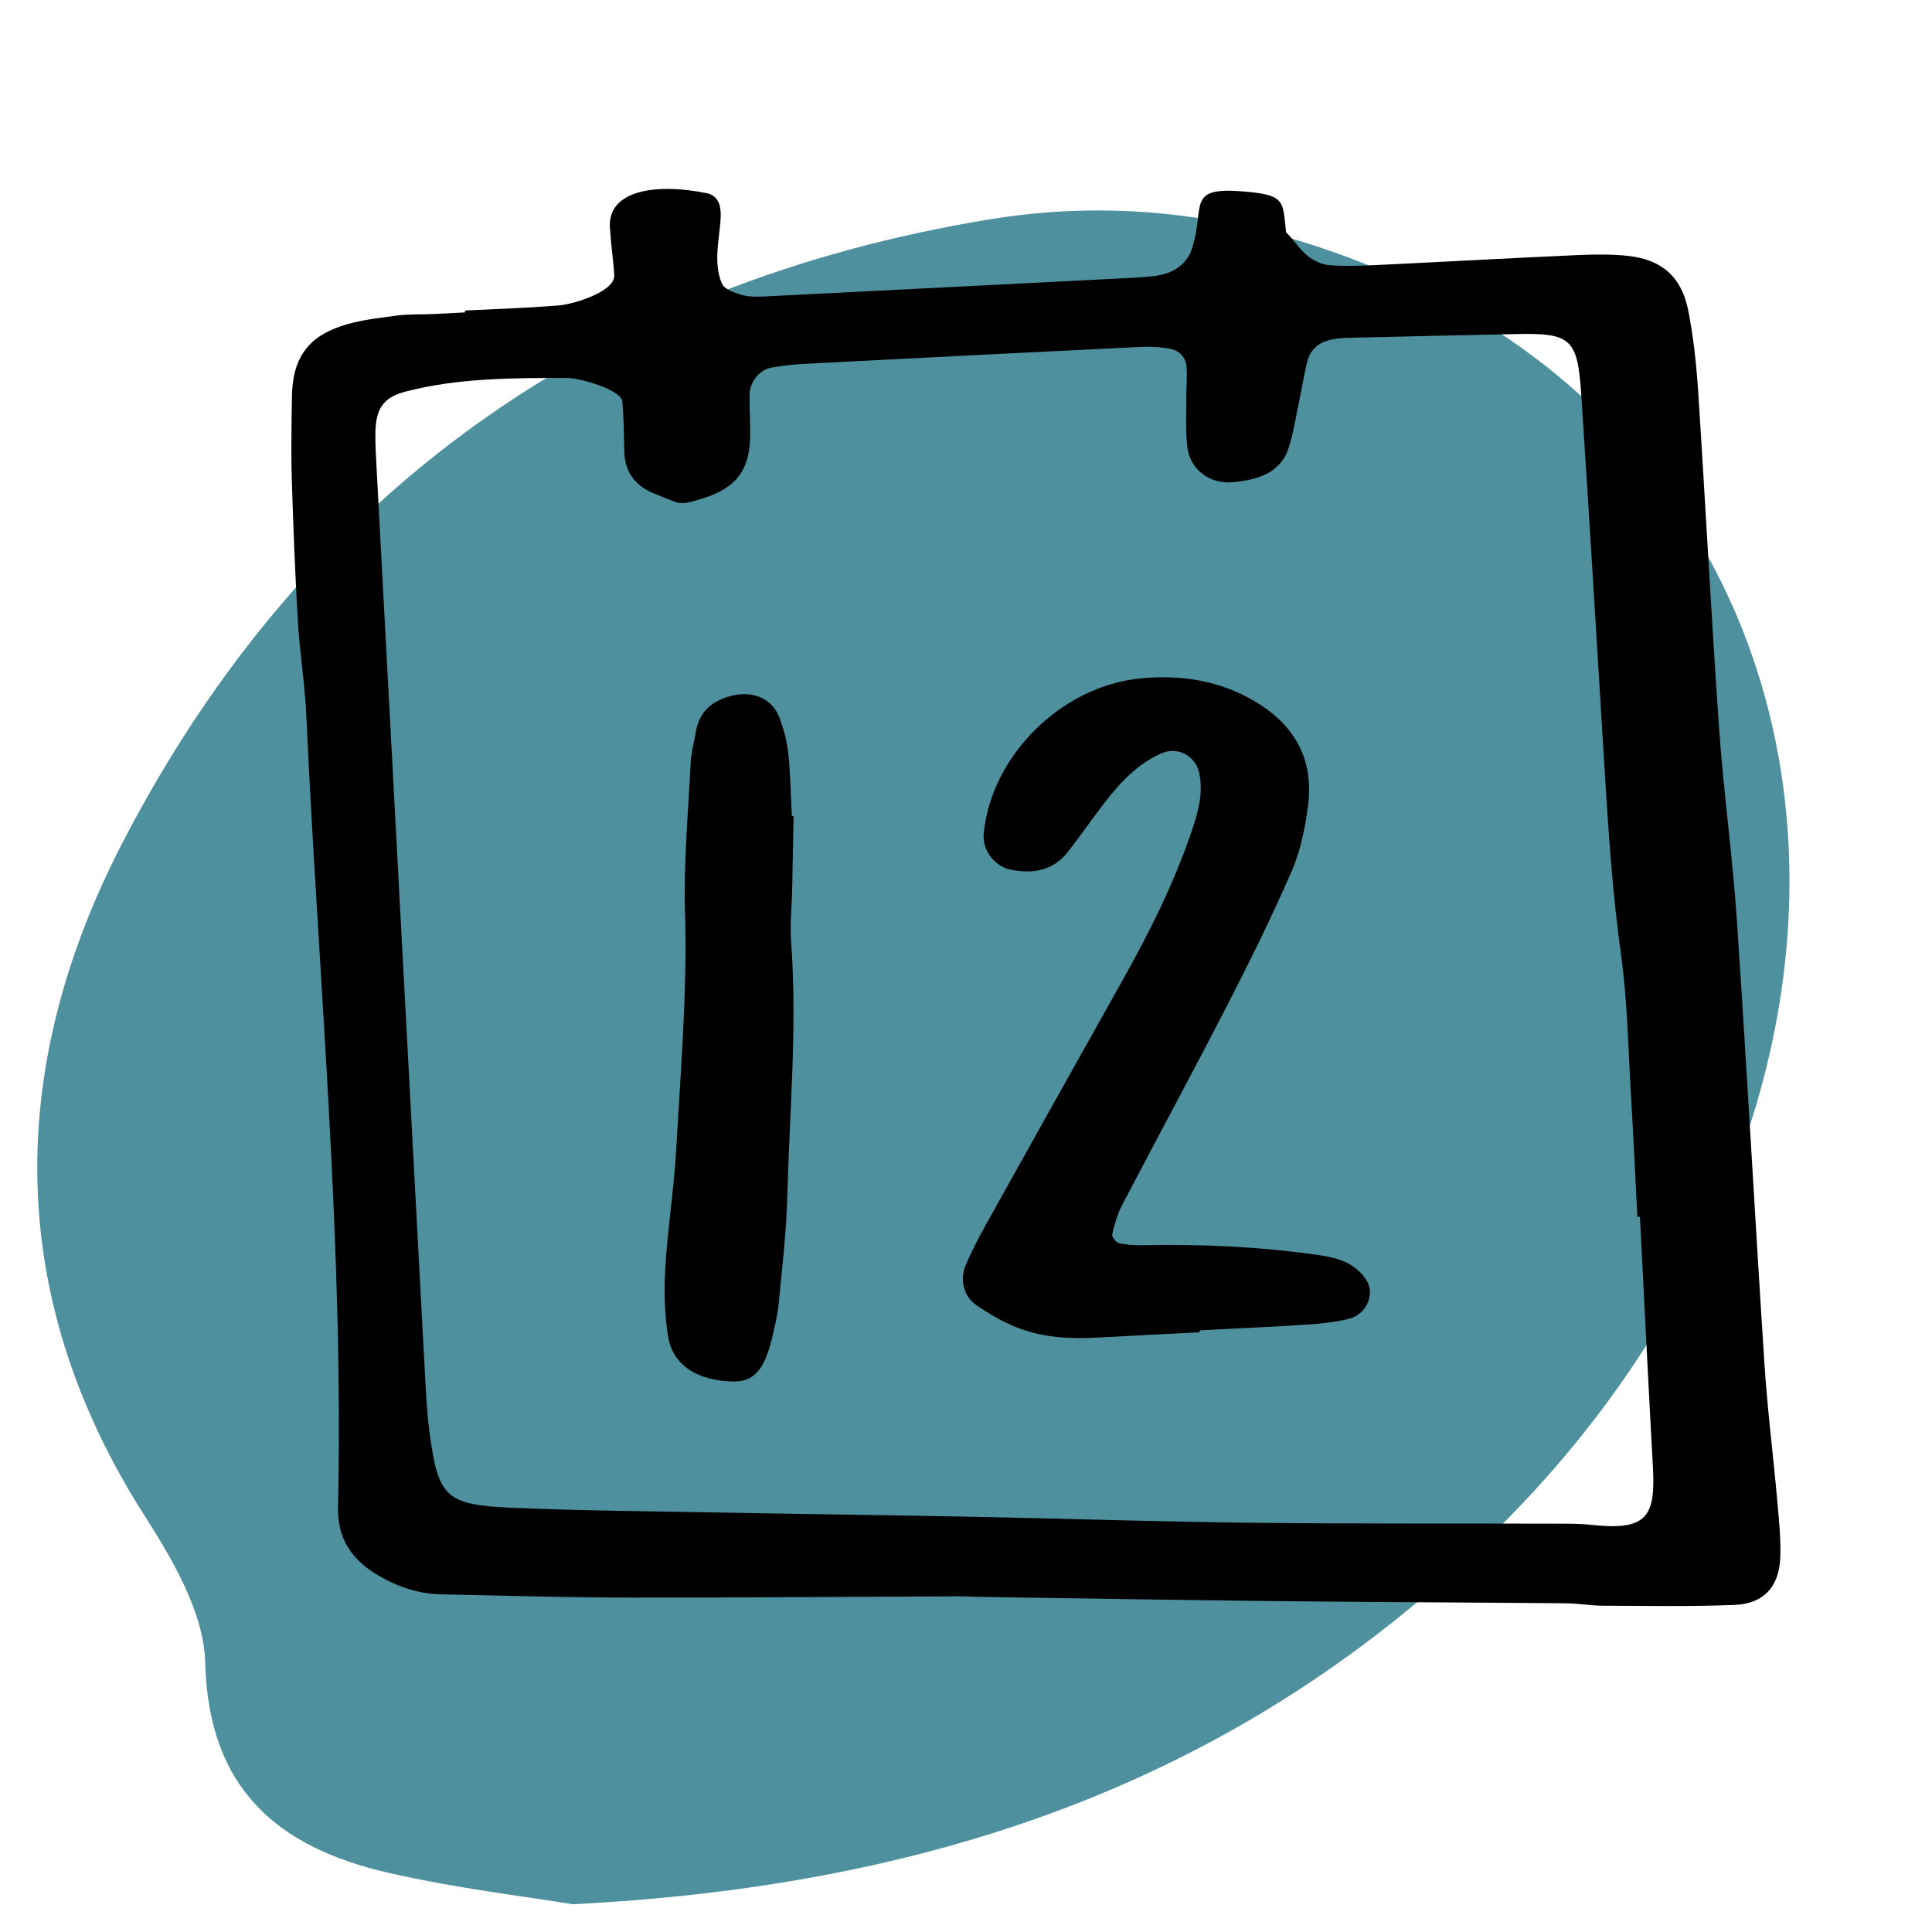
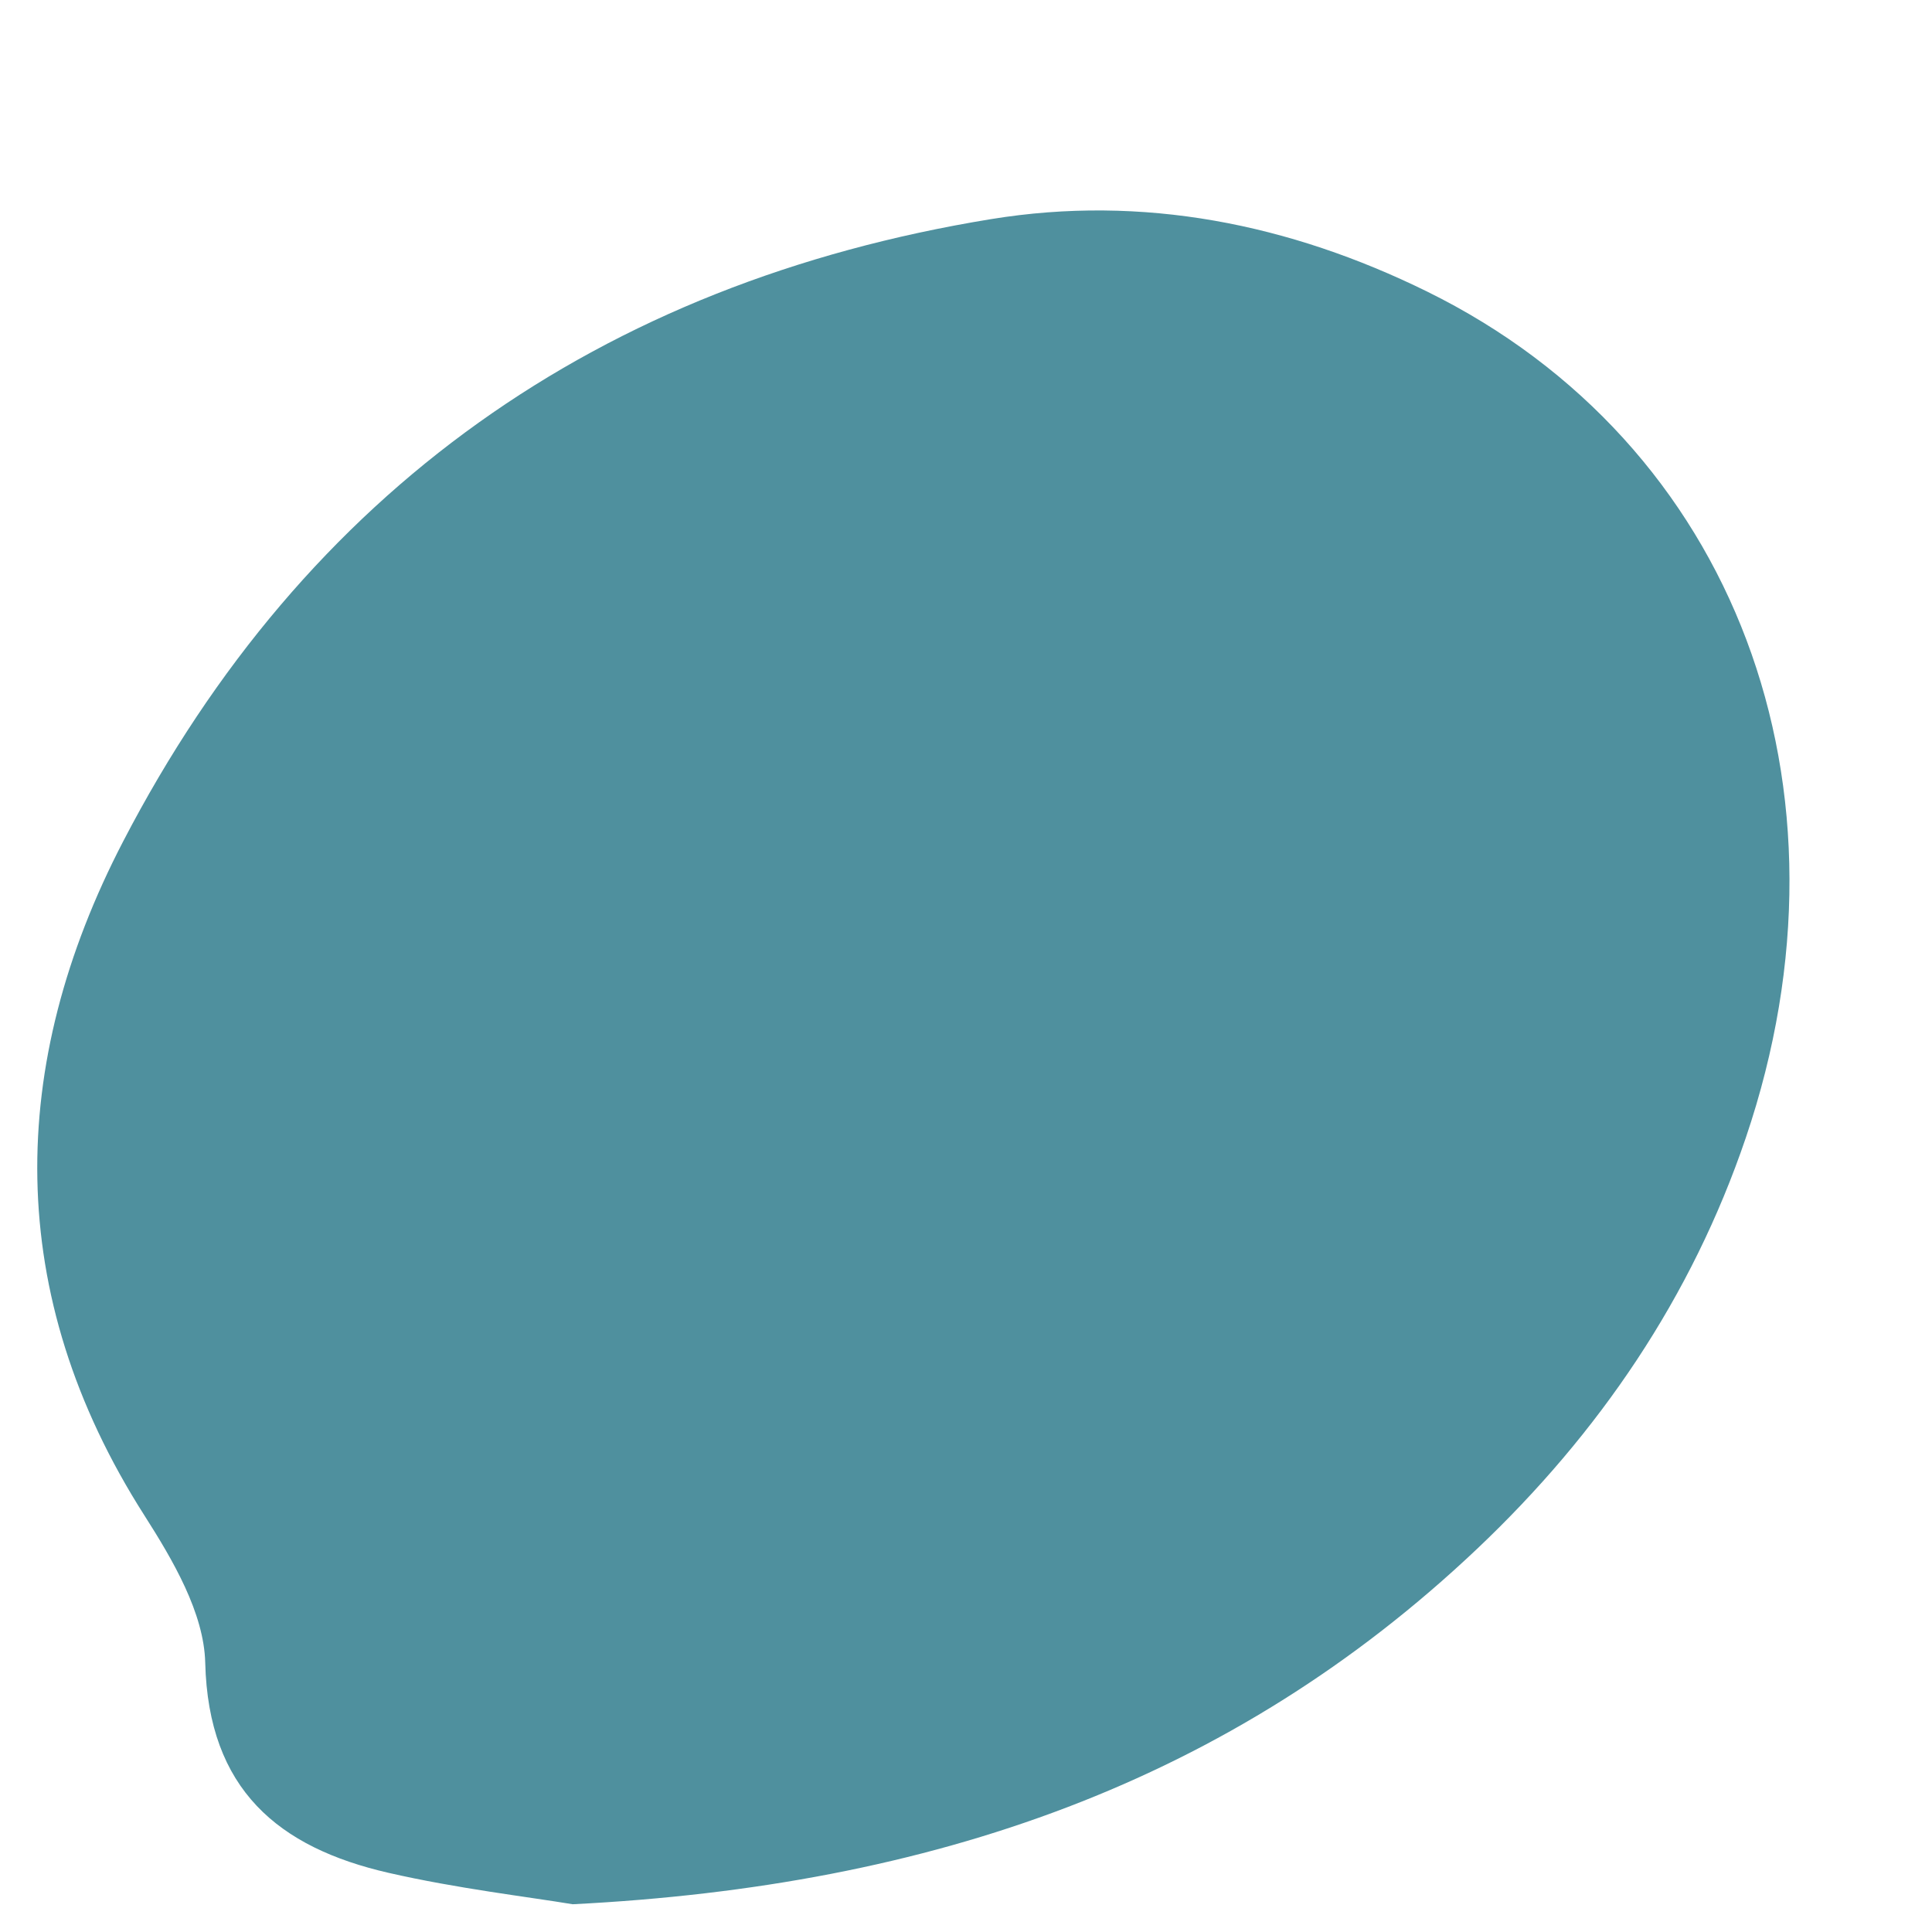
<svg xmlns="http://www.w3.org/2000/svg" id="Layer_2" viewBox="0 0 128 128">
  <defs>
    <style>.cls-1,.cls-2{stroke-width:0px;}.cls-2{fill:#4f909e;}</style>
  </defs>
  <path class="cls-2" d="M37.946,126.162c-2.982-.496-7.646-1.039-12.196-2.08-7.305-1.672-11.946-5.52-12.153-13.922-.081-3.3-2.148-6.809-4.032-9.763C.208,85.732.486,70.53,8.155,55.753c12.064-23.248,31.577-37.003,57.494-41.234,10.051-1.641,19.774.306,28.899,4.797,20.386,10.034,29,32.828,21.115,56.068-3.585,10.564-9.719,19.579-17.806,27.235-16.309,15.441-36.083,22.34-59.911,23.542Z" />
-   <path id="kurser-arrangementer-alt" class="cls-1" d="M30.804,20.574c2.067-.106,4.137-.17,6.198-.337,1.068-.087,3.738-.929,3.691-1.988-.042-.963-.208-1.92-.257-2.883-.42-2.74,2.921-3.291,6.492-2.546,1.817.596-.098,3.655.901,5.965.168.389.87.633,1.373.768.518.14,1.097.105,1.645.078,8.136-.405,16.271-.822,24.406-1.237.276-.014.55-.046.826-.066,1.153-.083,2.166-.412,2.764-1.514,1.102-2.87-.309-4.296,2.913-4.17,3.484.207,3.201.56,3.451,2.749.503.466.86,1.097,1.386,1.527.403.329.957.609,1.464.648,1.095.086,2.205.036,3.306-.016,4.275-.203,8.549-.446,12.824-.637,1.238-.055,2.493-.095,3.719.043,2.213.25,3.51,1.408,3.943,3.607.344,1.753.54,3.547.656,5.333.486,7.438.866,14.884,1.387,22.319.299,4.265.895,8.509,1.182,12.775.66,9.778,1.189,19.565,1.824,29.345.197,3.027.578,6.041.848,9.064.111,1.235.242,2.478.206,3.713-.058,1.997-1.085,3.141-3.043,3.217-2.894.113-5.795.062-8.692.051-.826-.003-1.652-.153-2.478-.16-6.348-.056-12.697-.074-19.045-.143-6.623-.071-13.245-.185-19.868-.282-.414-.006-.828-.041-1.242-.039-7.314.03-14.628.096-21.942.085-4.139-.006-8.278-.129-12.416-.214-1.555-.032-2.979-.533-4.299-1.335-1.653-1.006-2.576-2.395-2.532-4.418.386-17.552-1.297-35.023-2.104-52.528-.095-2.065-.433-4.117-.555-6.182-.186-3.164-.31-6.332-.406-9.501-.054-1.792-.015-3.587.011-5.38.036-2.467.981-3.915,3.274-4.685,1.163-.39,2.42-.523,3.646-.689.817-.111,1.654-.071,2.481-.107.69-.029,1.379-.07,2.068-.105-.002-.041-.004-.082-.006-.124ZM108.651,80.615c-.058.003-.116.006-.173.009-.135-2.62-.252-5.241-.41-7.86-.191-3.169-.236-6.362-.67-9.499-.569-4.113-.841-8.238-1.094-12.372-.507-8.27-1.002-16.54-1.546-24.808-.24-3.646-.699-4.028-4.245-3.954-3.726.078-7.452.16-11.178.25-.411.01-.83.045-1.228.142-.712.173-1.262.606-1.462,1.319-.222.793-.338,1.615-.51,2.423-.259,1.215-.426,2.462-.834,3.626-.205.586-.766,1.186-1.324,1.474-.71.365-1.572.526-2.382.585-1.505.109-2.76-.884-2.932-2.337-.129-1.086-.062-2.196-.068-3.296-.004-.686.074-1.378.012-2.058-.054-.592-.483-1.031-1.044-1.142-.667-.132-1.37-.164-2.052-.131-7.449.362-14.898.741-22.346,1.127-.687.036-1.375.122-2.053.243-.794.142-1.43.924-1.448,1.789-.019.965.062,1.932.033,2.896-.064,2.145-.967,3.271-3.006,3.934-1.797.584-1.554.416-3.271-.243-1.258-.483-2.028-1.389-2.058-2.815-.023-1.102-.038-2.207-.126-3.304-.065-.807-2.863-1.575-3.672-1.574-3.59.006-7.187-.008-10.699.906-1.444.376-1.971,1.108-1.995,2.721-.01.689.028,1.38.065,2.07,1.08,20.27,2.161,40.541,3.247,60.811.059,1.102.124,2.209.269,3.302.576,4.339,1.049,4.853,5.449,5.043,4.688.203,9.384.235,14.076.322,5.52.103,11.04.17,16.56.279,6.072.12,12.142.324,18.215.392,6.902.077,13.805.043,20.708.063.69.002,1.384.01,2.069.085,3.673.401,4.157-.664,3.98-3.871-.304-5.515-.574-11.032-.858-16.548ZM79.476,88.137c2.343-.121,4.687-.22,7.028-.372.959-.062,1.93-.158,2.858-.39.673-.169,1.207-.68,1.363-1.418.16-.757-.221-1.316-.761-1.8-.759-.682-1.692-.874-2.661-1.013-3.833-.549-7.685-.725-11.553-.646-.541.011-1.095-.019-1.619-.135-.193-.043-.483-.43-.444-.593.156-.662.347-1.338.66-1.938,2.298-4.402,4.667-8.768,6.937-13.184,1.512-2.942,2.985-5.911,4.299-8.945.592-1.366.898-2.899,1.084-4.388.407-3.269-1.128-5.574-3.948-7.083-2.259-1.208-4.672-1.537-7.22-1.279-5.176.524-9.831,5.113-10.326,10.277-.106,1.11.73,2.192,1.845,2.402,1.457.274,2.765.039,3.726-1.185.851-1.085,1.629-2.226,2.475-3.315,1.021-1.315,2.144-2.519,3.714-3.215,1.098-.487,2.285.152,2.525,1.326.262,1.28-.053,2.459-.448,3.646-1.181,3.551-2.851,6.874-4.677,10.128-3.038,5.414-6.07,10.832-9.091,16.256-.469.842-.907,1.706-1.281,2.593-.38.9-.109,2.034.717,2.599.897.614,1.864,1.179,2.878,1.555,1.702.63,3.506.695,5.313.591,2.204-.126,4.409-.23,6.613-.344-.002-.043-.005-.086-.007-.128ZM52.461,54.068c-.071-1.378-.088-2.762-.233-4.132-.086-.811-.305-1.627-.589-2.395-.453-1.227-1.697-1.774-3.051-1.471-1.333.298-2.245,1.011-2.488,2.421-.117.679-.308,1.355-.342,2.038-.162,3.306-.471,6.62-.374,9.92.155,5.257-.289,10.478-.584,15.709-.147,2.612-.563,5.209-.722,7.822-.092,1.501-.052,3.041.178,4.525.301,1.944,1.932,2.981,4.337,3.022,1.316.023,2.028-.739,2.534-2.783.199-.802.39-1.617.469-2.437.226-2.334.499-4.67.562-7.011.152-5.65.669-11.296.254-16.958-.08-1.095.046-2.205.069-3.309.035-1.654.063-3.309.095-4.964-.038 0-.076.001-.115.001Z" />
</svg>